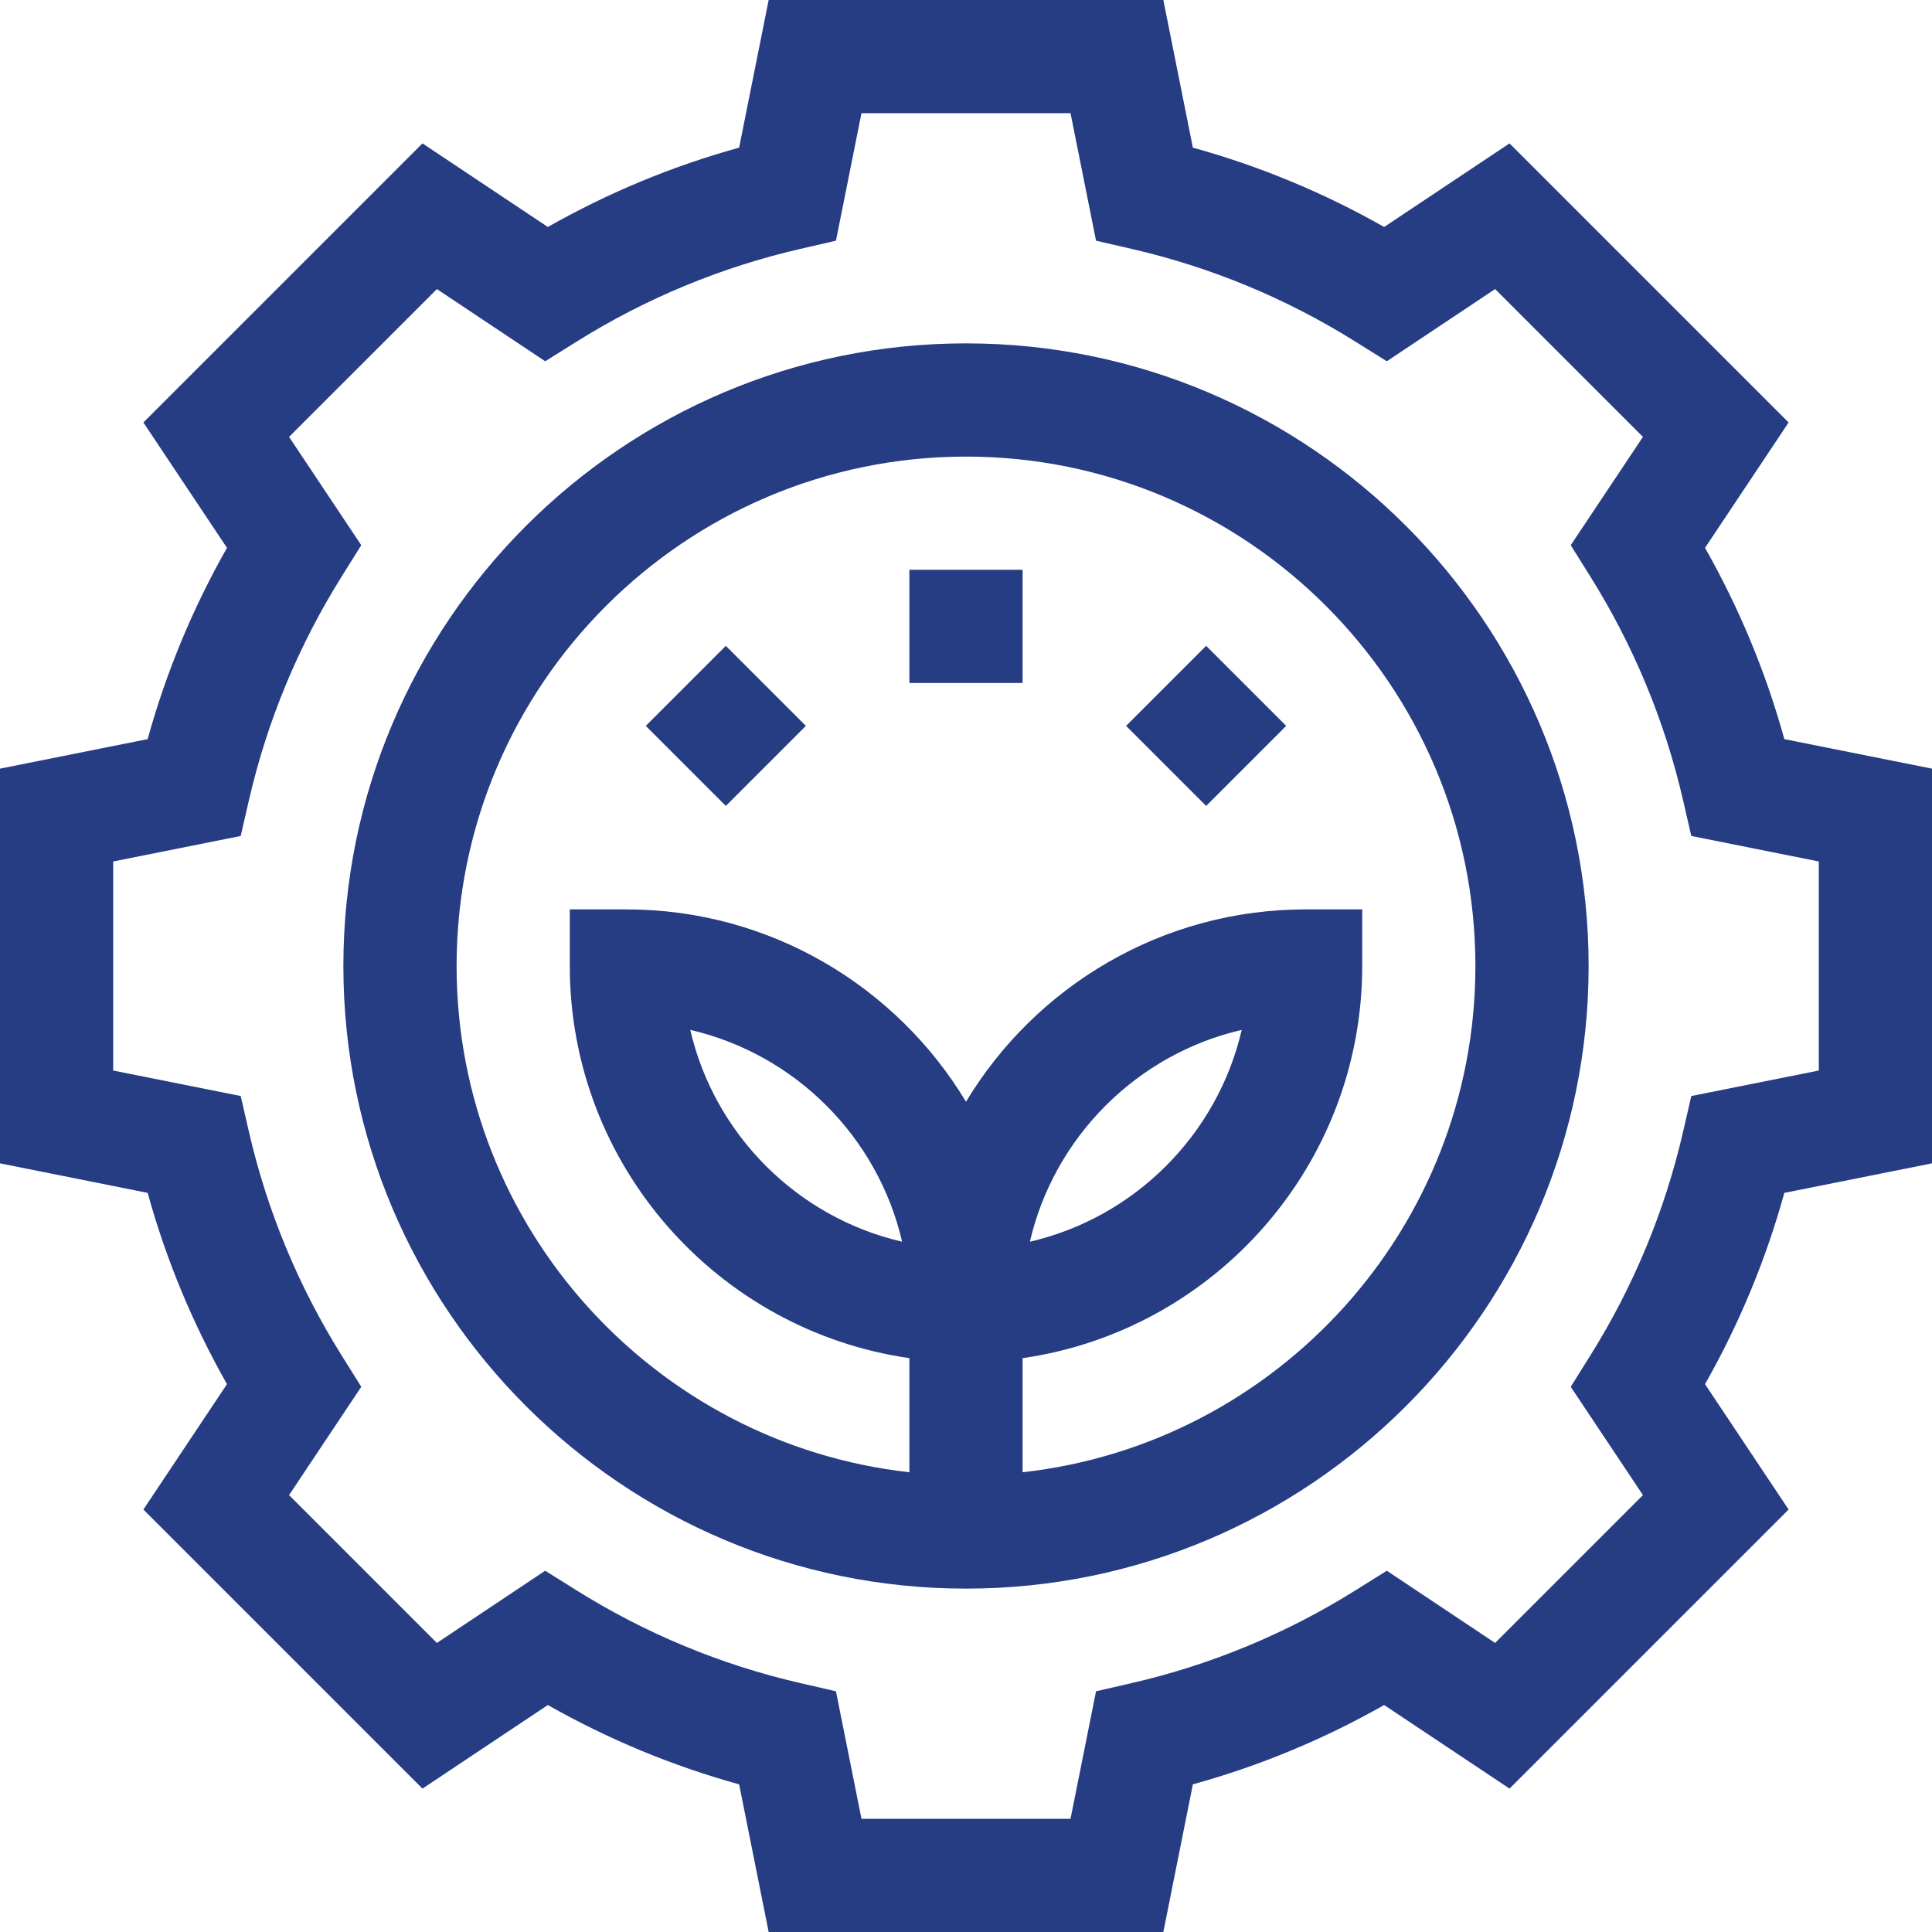
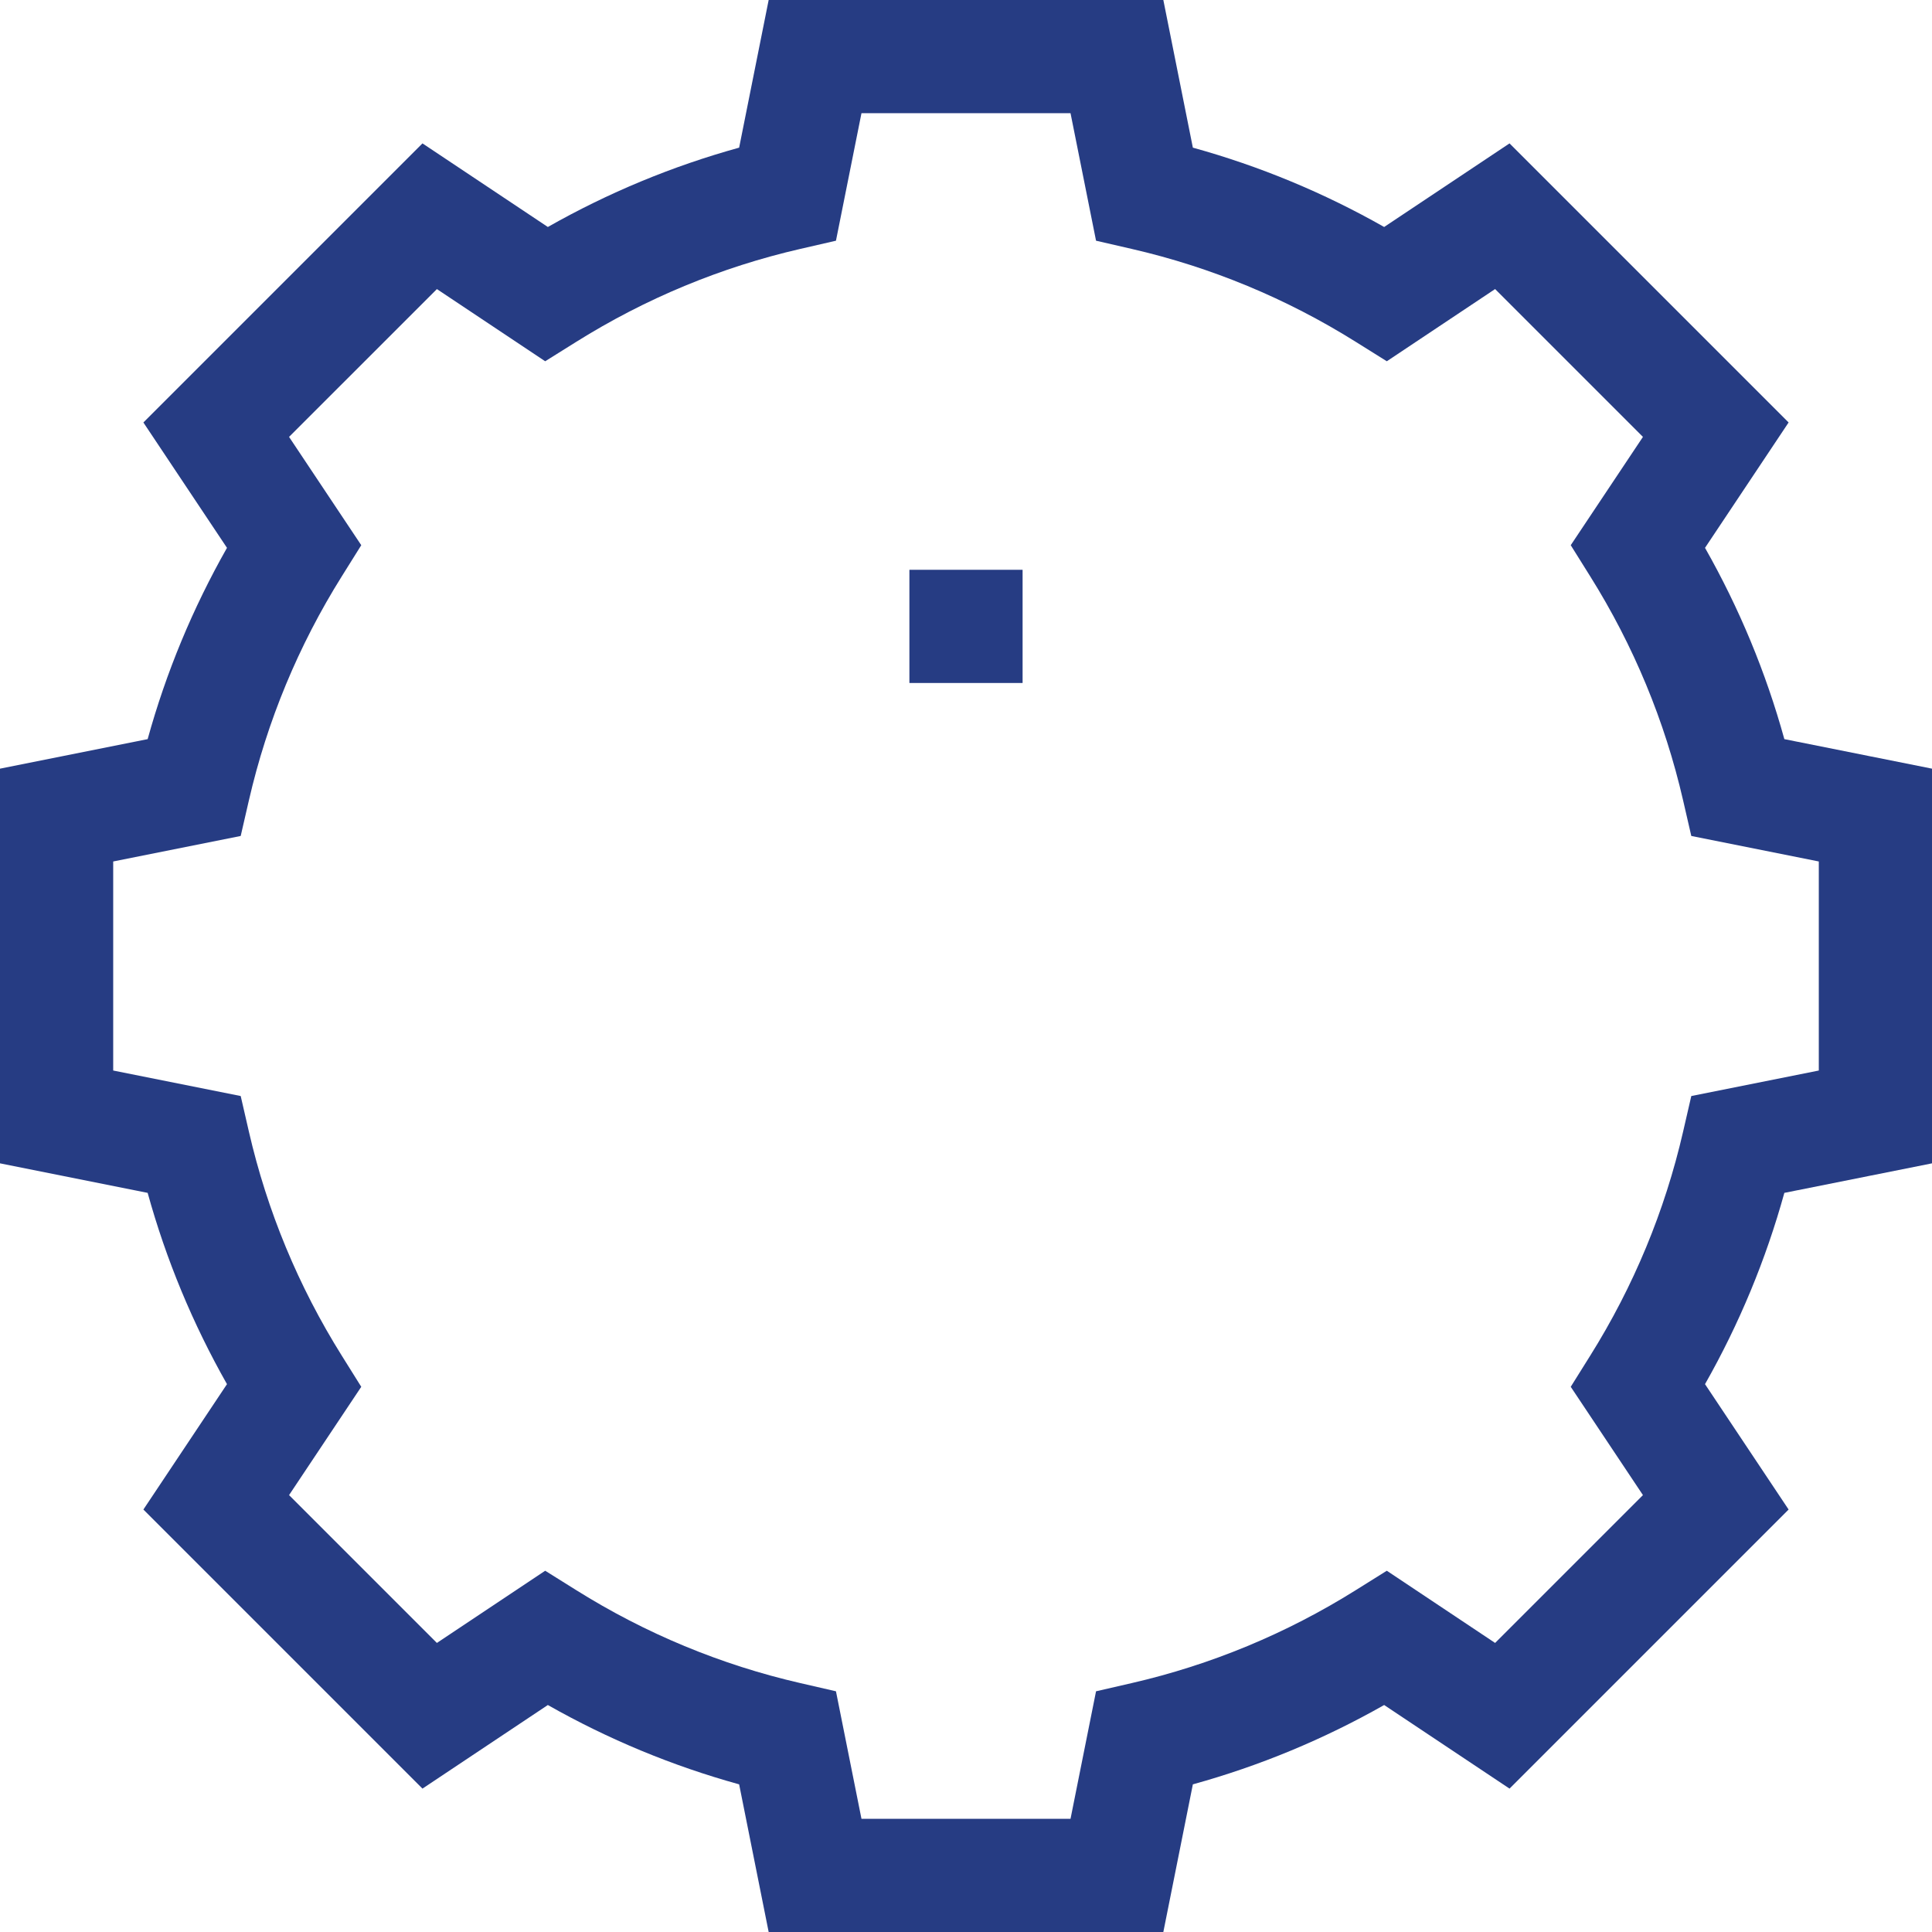
<svg xmlns="http://www.w3.org/2000/svg" width="78px" height="78px" viewBox="0 0 78 78" version="1.1">
  <title>agriculture</title>
  <desc>Created with Sketch.</desc>
  <defs />
  <g id="Page-1" stroke="none" stroke-width="1" fill="none" fill-rule="evenodd">
    <g id="agriculture" fill="#263C83" fill-rule="nonzero">
      <path d="M78,46.967 L78,31.033 L72.039,29.841 C71.294,27.146 70.221,24.559 68.836,22.118 L72.211,17.056 L60.944,5.789 L55.882,9.164 C53.441,7.779 50.854,6.706 48.159,5.961 L46.967,0 L31.033,0 L29.841,5.961 C27.146,6.706 24.559,7.779 22.118,9.164 L17.056,5.789 L5.789,17.056 L9.164,22.118 C7.779,24.559 6.706,27.146 5.961,29.841 L0,31.033 L0,46.967 L5.961,48.159 C6.706,50.854 7.78,53.442 9.164,55.882 L5.789,60.944 L17.056,72.211 L22.118,68.836 C24.559,70.221 27.146,71.294 29.841,72.039 L31.033,78 L46.967,78 L48.159,72.039 C50.854,71.294 53.441,70.221 55.882,68.836 L60.944,72.211 L72.211,60.944 L68.836,55.882 C70.221,53.441 71.294,50.854 72.039,48.159 L78,46.967 Z M68.282,44.25 L67.951,45.689 C67.214,48.892 65.952,51.936 64.198,54.737 L63.415,55.989 L66.33,60.361 L60.361,66.33 L55.989,63.415 L54.737,64.198 C51.936,65.952 48.892,67.214 45.689,67.951 L44.25,68.282 L43.22,73.43 L34.78,73.43 L33.75,68.282 L32.311,67.951 C29.108,67.215 26.064,65.952 23.263,64.198 L22.011,63.415 L17.639,66.33 L11.67,60.361 L14.585,55.989 L13.802,54.737 C12.048,51.936 10.786,48.892 10.049,45.689 L9.718,44.25 L4.57,43.22 L4.57,34.78 L9.718,33.75 L10.049,32.311 C10.786,29.108 12.048,26.064 13.802,23.263 L14.585,22.011 L11.67,17.639 L17.639,11.671 L22.011,14.585 L23.263,13.802 C26.064,12.049 29.108,10.786 32.311,10.049 L33.75,9.718 L34.78,4.57 L43.22,4.57 L44.25,9.718 L45.689,10.049 C48.892,10.786 51.936,12.048 54.737,13.802 L55.989,14.585 L60.361,11.67 L66.33,17.639 L63.415,22.011 L64.198,23.263 C65.952,26.064 67.214,29.108 67.951,32.312 L68.282,33.75 L73.43,34.78 L73.43,43.22 L68.282,44.25 Z" id="Shape" />
-       <path d="M39,13.863 C25.14,13.863 13.863,25.14 13.863,39 C13.863,52.86 25.14,64.137 39,64.137 C52.86,64.137 64.137,52.86 64.137,39 C64.137,25.14 52.86,13.863 39,13.863 Z M41.285,59.439 L41.285,54.832 C49.027,53.72 54.996,47.045 54.996,39 L54.996,36.715 L52.711,36.715 C46.899,36.715 41.801,39.831 39,44.48 C36.199,39.831 31.101,36.715 25.289,36.715 L23.004,36.715 L23.004,39 C23.004,47.044 28.973,53.72 36.715,54.832 L36.715,59.439 C26.446,58.298 18.434,49.568 18.434,39 C18.434,27.66 27.66,18.434 39,18.434 C50.34,18.434 59.566,27.66 59.566,39 C59.566,49.568 51.554,58.298 41.285,59.439 Z M41.579,50.132 C42.559,45.899 45.899,42.559 50.132,41.579 C49.152,45.812 45.812,49.152 41.579,50.132 Z M36.421,50.132 C32.188,49.152 28.848,45.812 27.868,41.579 C32.101,42.559 35.441,45.899 36.421,50.132 Z" id="Shape" />
      <rect id="Rectangle-path" x="36.715" y="23.004" width="4.57" height="4.57" />
-       <rect id="Rectangle-path" transform="translate(29.305, 29.306) rotate(-45) translate(-29.305, -29.306) " x="27.019" y="27.02" width="4.57" height="4.57" />
-       <rect id="Rectangle-path" transform="translate(48.695, 29.306) rotate(-45) translate(-48.695, -29.306) " x="46.41" y="27.021" width="4.57" height="4.57" />
    </g>
  </g>
</svg>